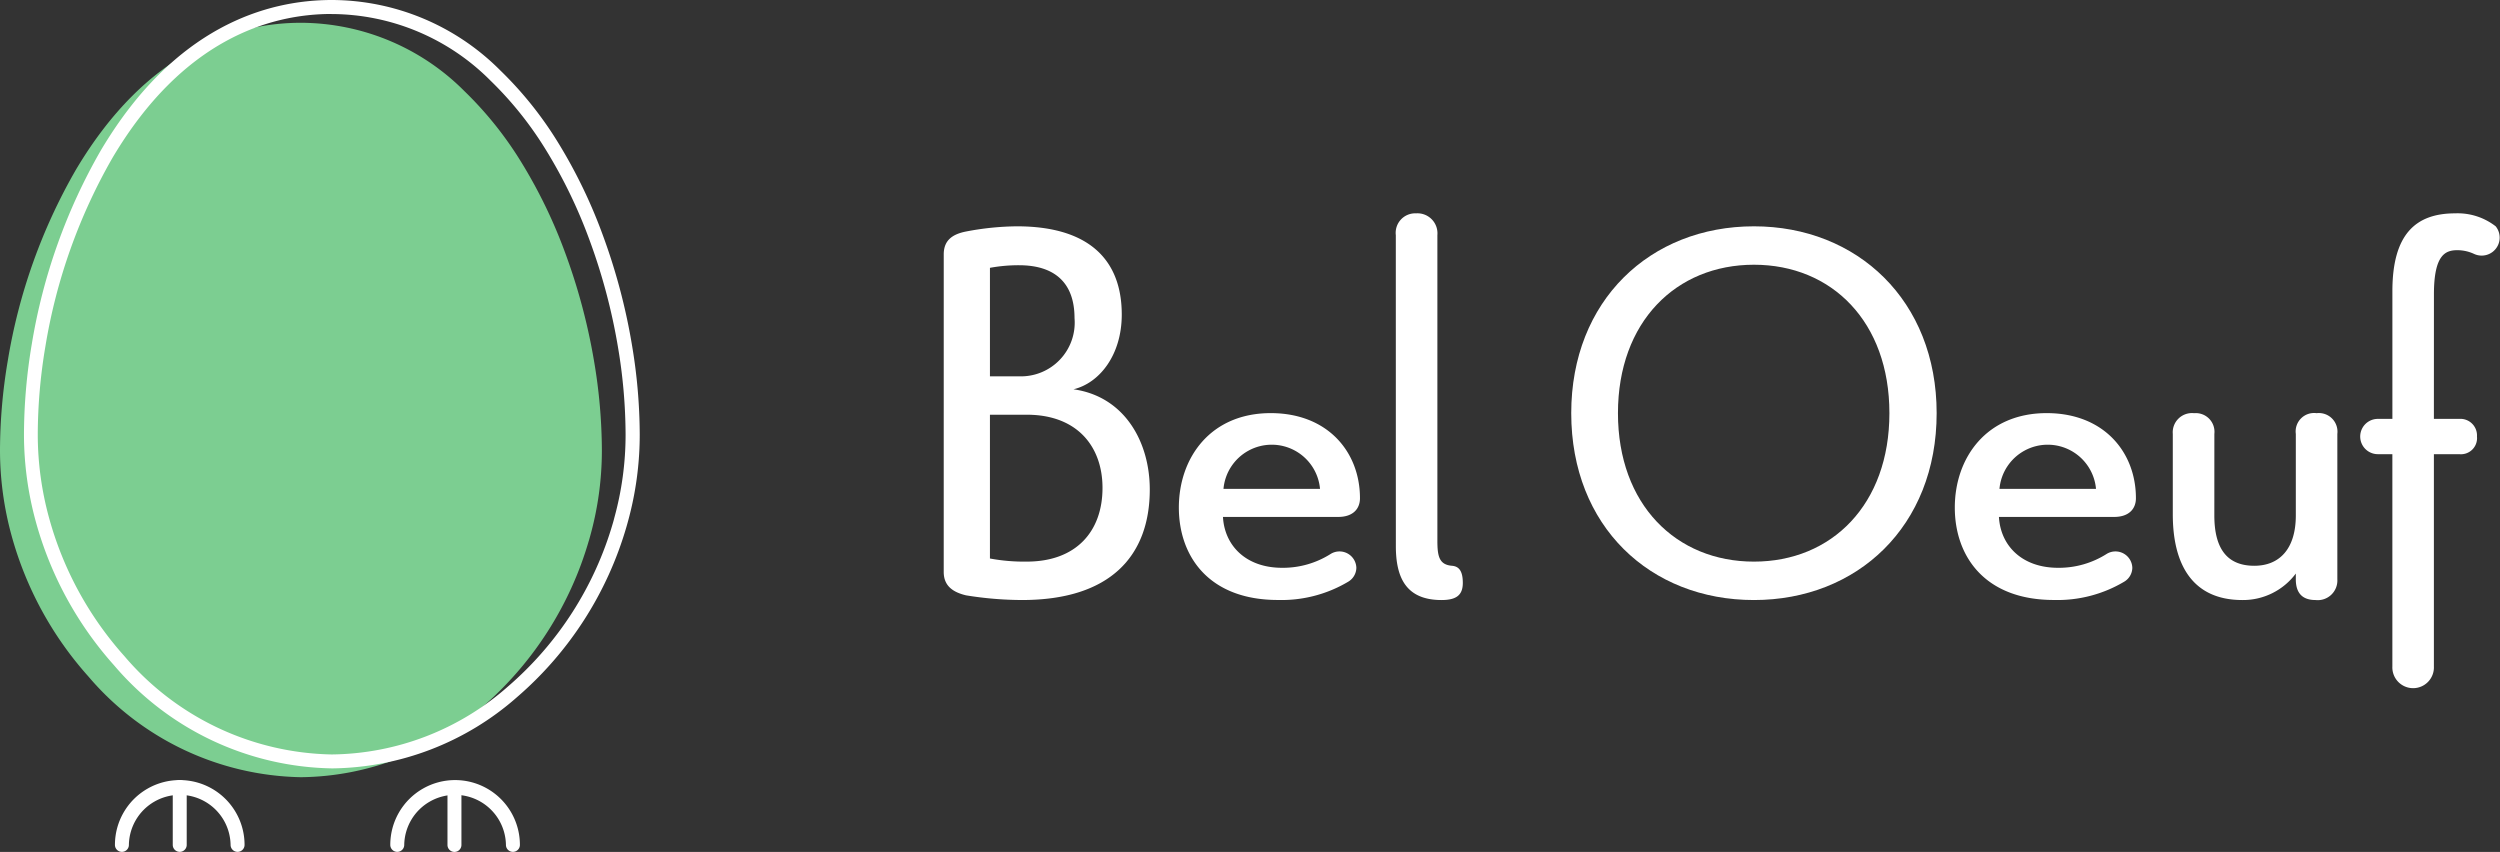
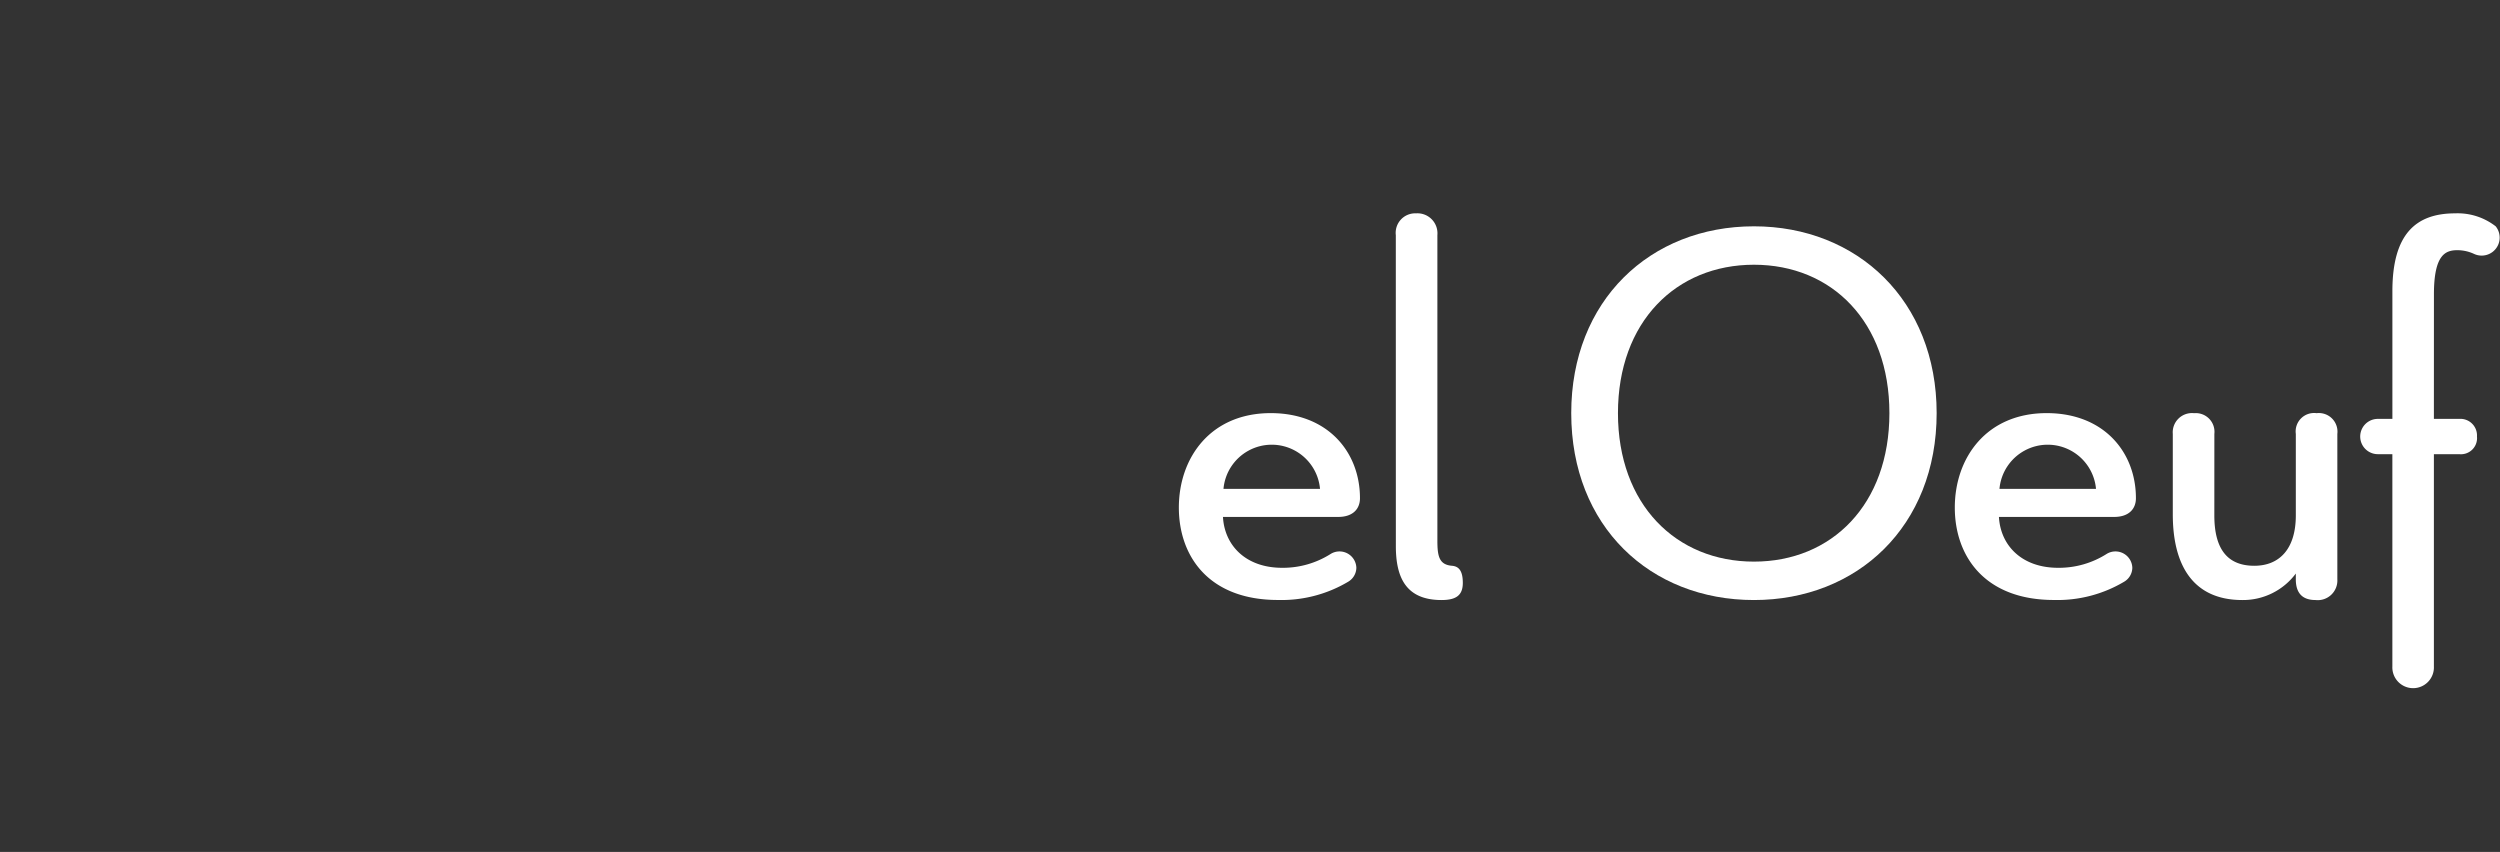
<svg xmlns="http://www.w3.org/2000/svg" width="184.885" height="63.003" viewBox="0 0 184.885 63.003">
  <rect x="0" y="0" width="184.885" height="63.003" fill="#333333" stroke="none" />
  <defs>
    <clipPath id="clip-path">
-       <rect id="Rectangle_12" data-name="Rectangle 12" width="47.314" height="63.003" fill="none" />
-     </clipPath>
+       </clipPath>
  </defs>
  <g id="Group_124" data-name="Group 124" transform="translate(-76 -93.268)">
    <g id="Group_80" data-name="Group 80" transform="translate(-118 -83.46)">
-       <path id="Path_91" data-name="Path 91" d="M62.038,207.289c0-1.075.691-1.5,1.651-1.689a20.771,20.771,0,0,1,3.761-.384c5.3,0,7.754,2.457,7.754,6.526,0,2.994-1.65,5.067-3.57,5.527,3.8.538,5.642,3.916,5.642,7.408,0,4.913-2.917,8.176-9.443,8.176a26.239,26.239,0,0,1-4.145-.346c-.96-.23-1.651-.691-1.651-1.727Zm5.566,9.02a3.975,3.975,0,0,0,4.107-4.3c0-2.649-1.5-3.915-4.107-3.915a11.716,11.716,0,0,0-2.149.192v8.022Zm-2.149,2.84v10.633a13.744,13.744,0,0,0,2.725.23c3.647,0,5.6-2.227,5.6-5.451,0-3.032-1.843-5.412-5.6-5.412Z" transform="translate(201.755 -11.751)" fill="#fff" />
      <path id="Path_92" data-name="Path 92" d="M104.7,244.2c.115,2.111,1.689,3.762,4.376,3.762a6.586,6.586,0,0,0,3.608-1.037,1.247,1.247,0,0,1,1.881,1.037,1.219,1.219,0,0,1-.614,1.036,9.64,9.64,0,0,1-5.182,1.344c-5.144,0-7.331-3.263-7.331-6.833,0-3.685,2.341-6.986,6.794-6.986,4.223,0,6.6,2.879,6.6,6.295,0,.768-.5,1.382-1.612,1.382Zm7.178-2.073a3.584,3.584,0,0,0-7.14,0Z" transform="translate(179.743 -29.243)" fill="#fff" />
      <path id="Path_93" data-name="Path 93" d="M137.794,204.654a1.443,1.443,0,0,1,1.5-1.612,1.48,1.48,0,0,1,1.574,1.612v22.57c0,1.151.115,1.8,1.075,1.881.461.038.806.307.806,1.267,0,.921-.5,1.267-1.574,1.267-2.648,0-3.378-1.689-3.378-3.992Z" transform="translate(159.432 -10.536)" fill="#fff" />
      <path id="Path_94" data-name="Path 94" d="M167.189,219.035c0-8.329,5.835-13.819,13.512-13.819,7.639,0,13.512,5.489,13.512,13.819,0,8.368-5.873,13.819-13.512,13.819-7.677,0-13.512-5.451-13.512-13.819m23.53,0c0-6.756-4.26-10.978-10.018-10.978s-10.057,4.222-10.057,10.978,4.3,10.978,10.057,10.978,10.018-4.223,10.018-10.978" transform="translate(143.01 -11.751)" fill="#fff" />
      <path id="Path_95" data-name="Path 95" d="M234.728,244.2c.116,2.111,1.689,3.762,4.376,3.762a6.587,6.587,0,0,0,3.608-1.037,1.247,1.247,0,0,1,1.881,1.037,1.22,1.22,0,0,1-.615,1.036,9.638,9.638,0,0,1-5.181,1.344c-5.144,0-7.332-3.263-7.332-6.833,0-3.685,2.341-6.986,6.794-6.986,4.223,0,6.6,2.879,6.6,6.295,0,.768-.5,1.382-1.612,1.382Zm7.179-2.073a3.584,3.584,0,0,0-7.14,0Z" transform="translate(107.101 -29.243)" fill="#fff" />
      <path id="Path_96" data-name="Path 96" d="M271.066,244.088c0,2.572,1.036,3.724,2.956,3.724,1.842,0,3.07-1.229,3.07-3.724v-6.026a1.362,1.362,0,0,1,1.535-1.535,1.378,1.378,0,0,1,1.536,1.535V248.81a1.454,1.454,0,0,1-1.613,1.536c-.959,0-1.459-.5-1.459-1.536v-.422a4.87,4.87,0,0,1-3.954,1.958c-3.646,0-5.143-2.572-5.143-6.334v-5.949a1.423,1.423,0,0,1,1.574-1.535,1.383,1.383,0,0,1,1.5,1.535Z" transform="translate(86.693 -29.243)" fill="#fff" />
      <path id="Path_97" data-name="Path 97" d="M304.844,218.242h1.881a1.227,1.227,0,0,1,1.305,1.305,1.191,1.191,0,0,1-1.305,1.305h-1.881v15.7a1.537,1.537,0,1,1-3.071,0v-15.7H300.7a1.305,1.305,0,0,1,0-2.61h1.075V208.8c0-4.222,1.727-5.758,4.644-5.758a4.581,4.581,0,0,1,2.995.959,1.331,1.331,0,0,1-1.612,2.035,2.916,2.916,0,0,0-1.228-.269c-.883,0-1.727.346-1.727,3.263Z" transform="translate(69.152 -10.536)" fill="#fff" />
    </g>
    <g id="Group_79" data-name="Group 79" transform="translate(76 93.268)">
      <g id="Group_30" data-name="Group 30" clip-path="url(#clip-path)">
-         <path id="Path_1" data-name="Path 1" d="M43.551,51.349a25.767,25.767,0,0,1-7.934,12.363,20.486,20.486,0,0,1-13.362,5.142A21.126,21.126,0,0,1,6.532,61.4,25.9,25.9,0,0,1,.851,50.969,23.879,23.879,0,0,1,0,44.712a40.2,40.2,0,0,1,.573-6.644A41.8,41.8,0,0,1,5.6,23.953c5.336-9,12-10.891,16.656-10.891a17.139,17.139,0,0,1,12.108,5.073,26.755,26.755,0,0,1,4.185,5.232A37.165,37.165,0,0,1,41.806,30.1a44.313,44.313,0,0,1,2.124,7.968,40.026,40.026,0,0,1,.581,6.644,23.648,23.648,0,0,1-.851,6.257c-.035.128-.07.254-.107.381" transform="translate(0 -11.377)" fill="#7cce91" />
        <path id="Path_9" data-name="Path 9" d="M36.511,56.825A21.634,21.634,0,0,1,20.4,49.2,26.409,26.409,0,0,1,14.61,38.558a24.372,24.372,0,0,1-.87-6.392,40.67,40.67,0,0,1,.58-6.73,42.5,42.5,0,0,1,5.091-14.292C24.872,1.933,31.724,0,36.511,0A17.638,17.638,0,0,1,48.975,5.216a27.271,27.271,0,0,1,4.267,5.332,37.7,37.7,0,0,1,3.3,6.827,44.626,44.626,0,0,1,2.148,8.061,40.46,40.46,0,0,1,.588,6.73,24.187,24.187,0,0,1-.87,6.394c-.036.13-.071.26-.109.389a26.29,26.29,0,0,1-8.1,12.611,21,21,0,0,1-13.7,5.266m0-55.793c-4.519,0-11,1.846-16.212,10.638a41.445,41.445,0,0,0-4.961,13.937,39.641,39.641,0,0,0-.566,6.559,23.348,23.348,0,0,0,.833,6.122,25.375,25.375,0,0,0,5.567,10.227,20.617,20.617,0,0,0,15.339,7.279,19.979,19.979,0,0,0,13.027-5.019,25.247,25.247,0,0,0,7.773-12.113v0c.037-.123.07-.246.1-.37a23.158,23.158,0,0,0,.833-6.121,39.436,39.436,0,0,0-.573-6.558,43.6,43.6,0,0,0-2.1-7.875,36.66,36.66,0,0,0-3.212-6.64,26.249,26.249,0,0,0-4.1-5.131,16.638,16.638,0,0,0-11.752-4.93" transform="translate(-11.967 0)" fill="#fff" />
        <path id="Path_10" data-name="Path 10" d="M99.543,452.5a.516.516,0,0,1-.516-.516v-4.277a.516.516,0,0,1,1.032,0v4.277a.516.516,0,0,1-.516.516" transform="translate(-86.251 -389.501)" fill="#fff" />
        <path id="Path_11" data-name="Path 11" d="M257.025,453.928a.516.516,0,0,1-.516-.516v-4.066a.516.516,0,0,1,1.032,0v4.066a.516.516,0,0,1-.516.516" transform="translate(-223.416 -390.925)" fill="#fff" />
        <path id="Path_12" data-name="Path 12" d="M232.781,452.5a.516.516,0,0,1-.516-.516,3.761,3.761,0,0,0-7.521,0,.516.516,0,1,1-1.032,0,4.793,4.793,0,0,1,9.586,0,.516.516,0,0,1-.516.516" transform="translate(-194.849 -389.501)" fill="#fff" />
        <path id="Path_13" data-name="Path 13" d="M74.947,452.5a.516.516,0,0,1-.516-.516,3.761,3.761,0,0,0-7.521,0,.516.516,0,1,1-1.032,0,4.793,4.793,0,0,1,9.586,0,.516.516,0,0,1-.516.516" transform="translate(-57.378 -389.501)" fill="#fff" />
      </g>
    </g>
  </g>
</svg>